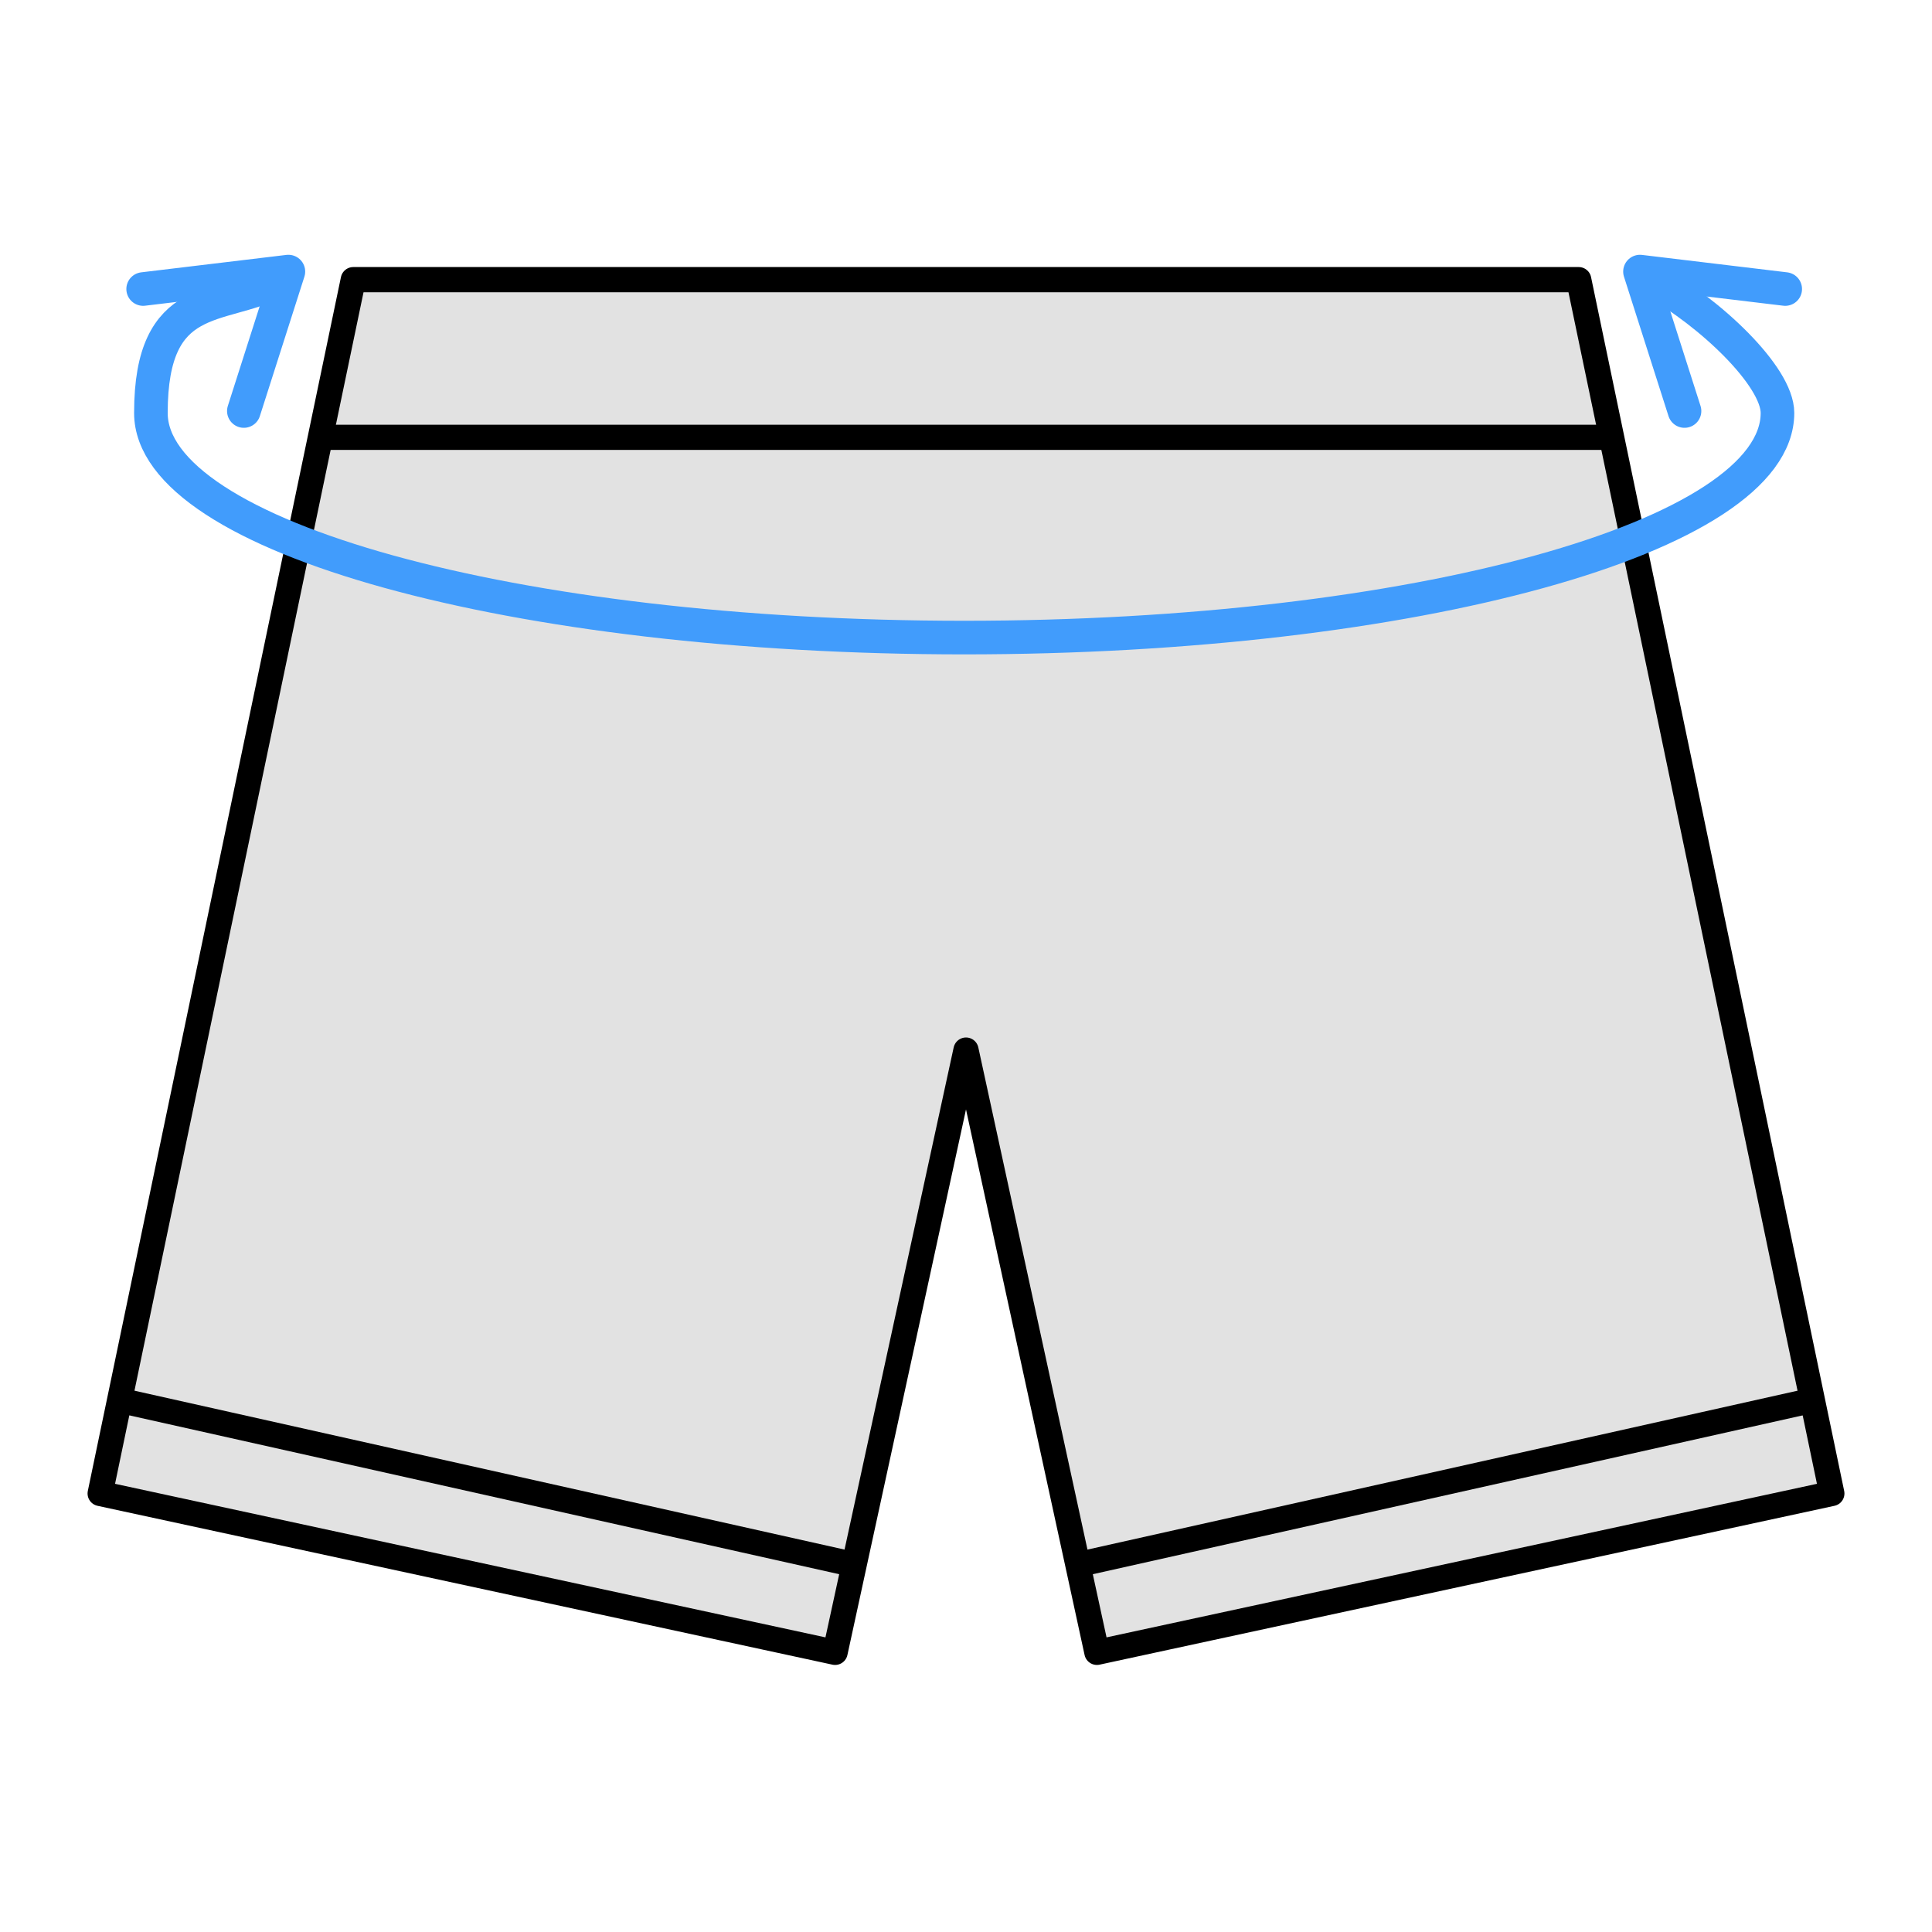
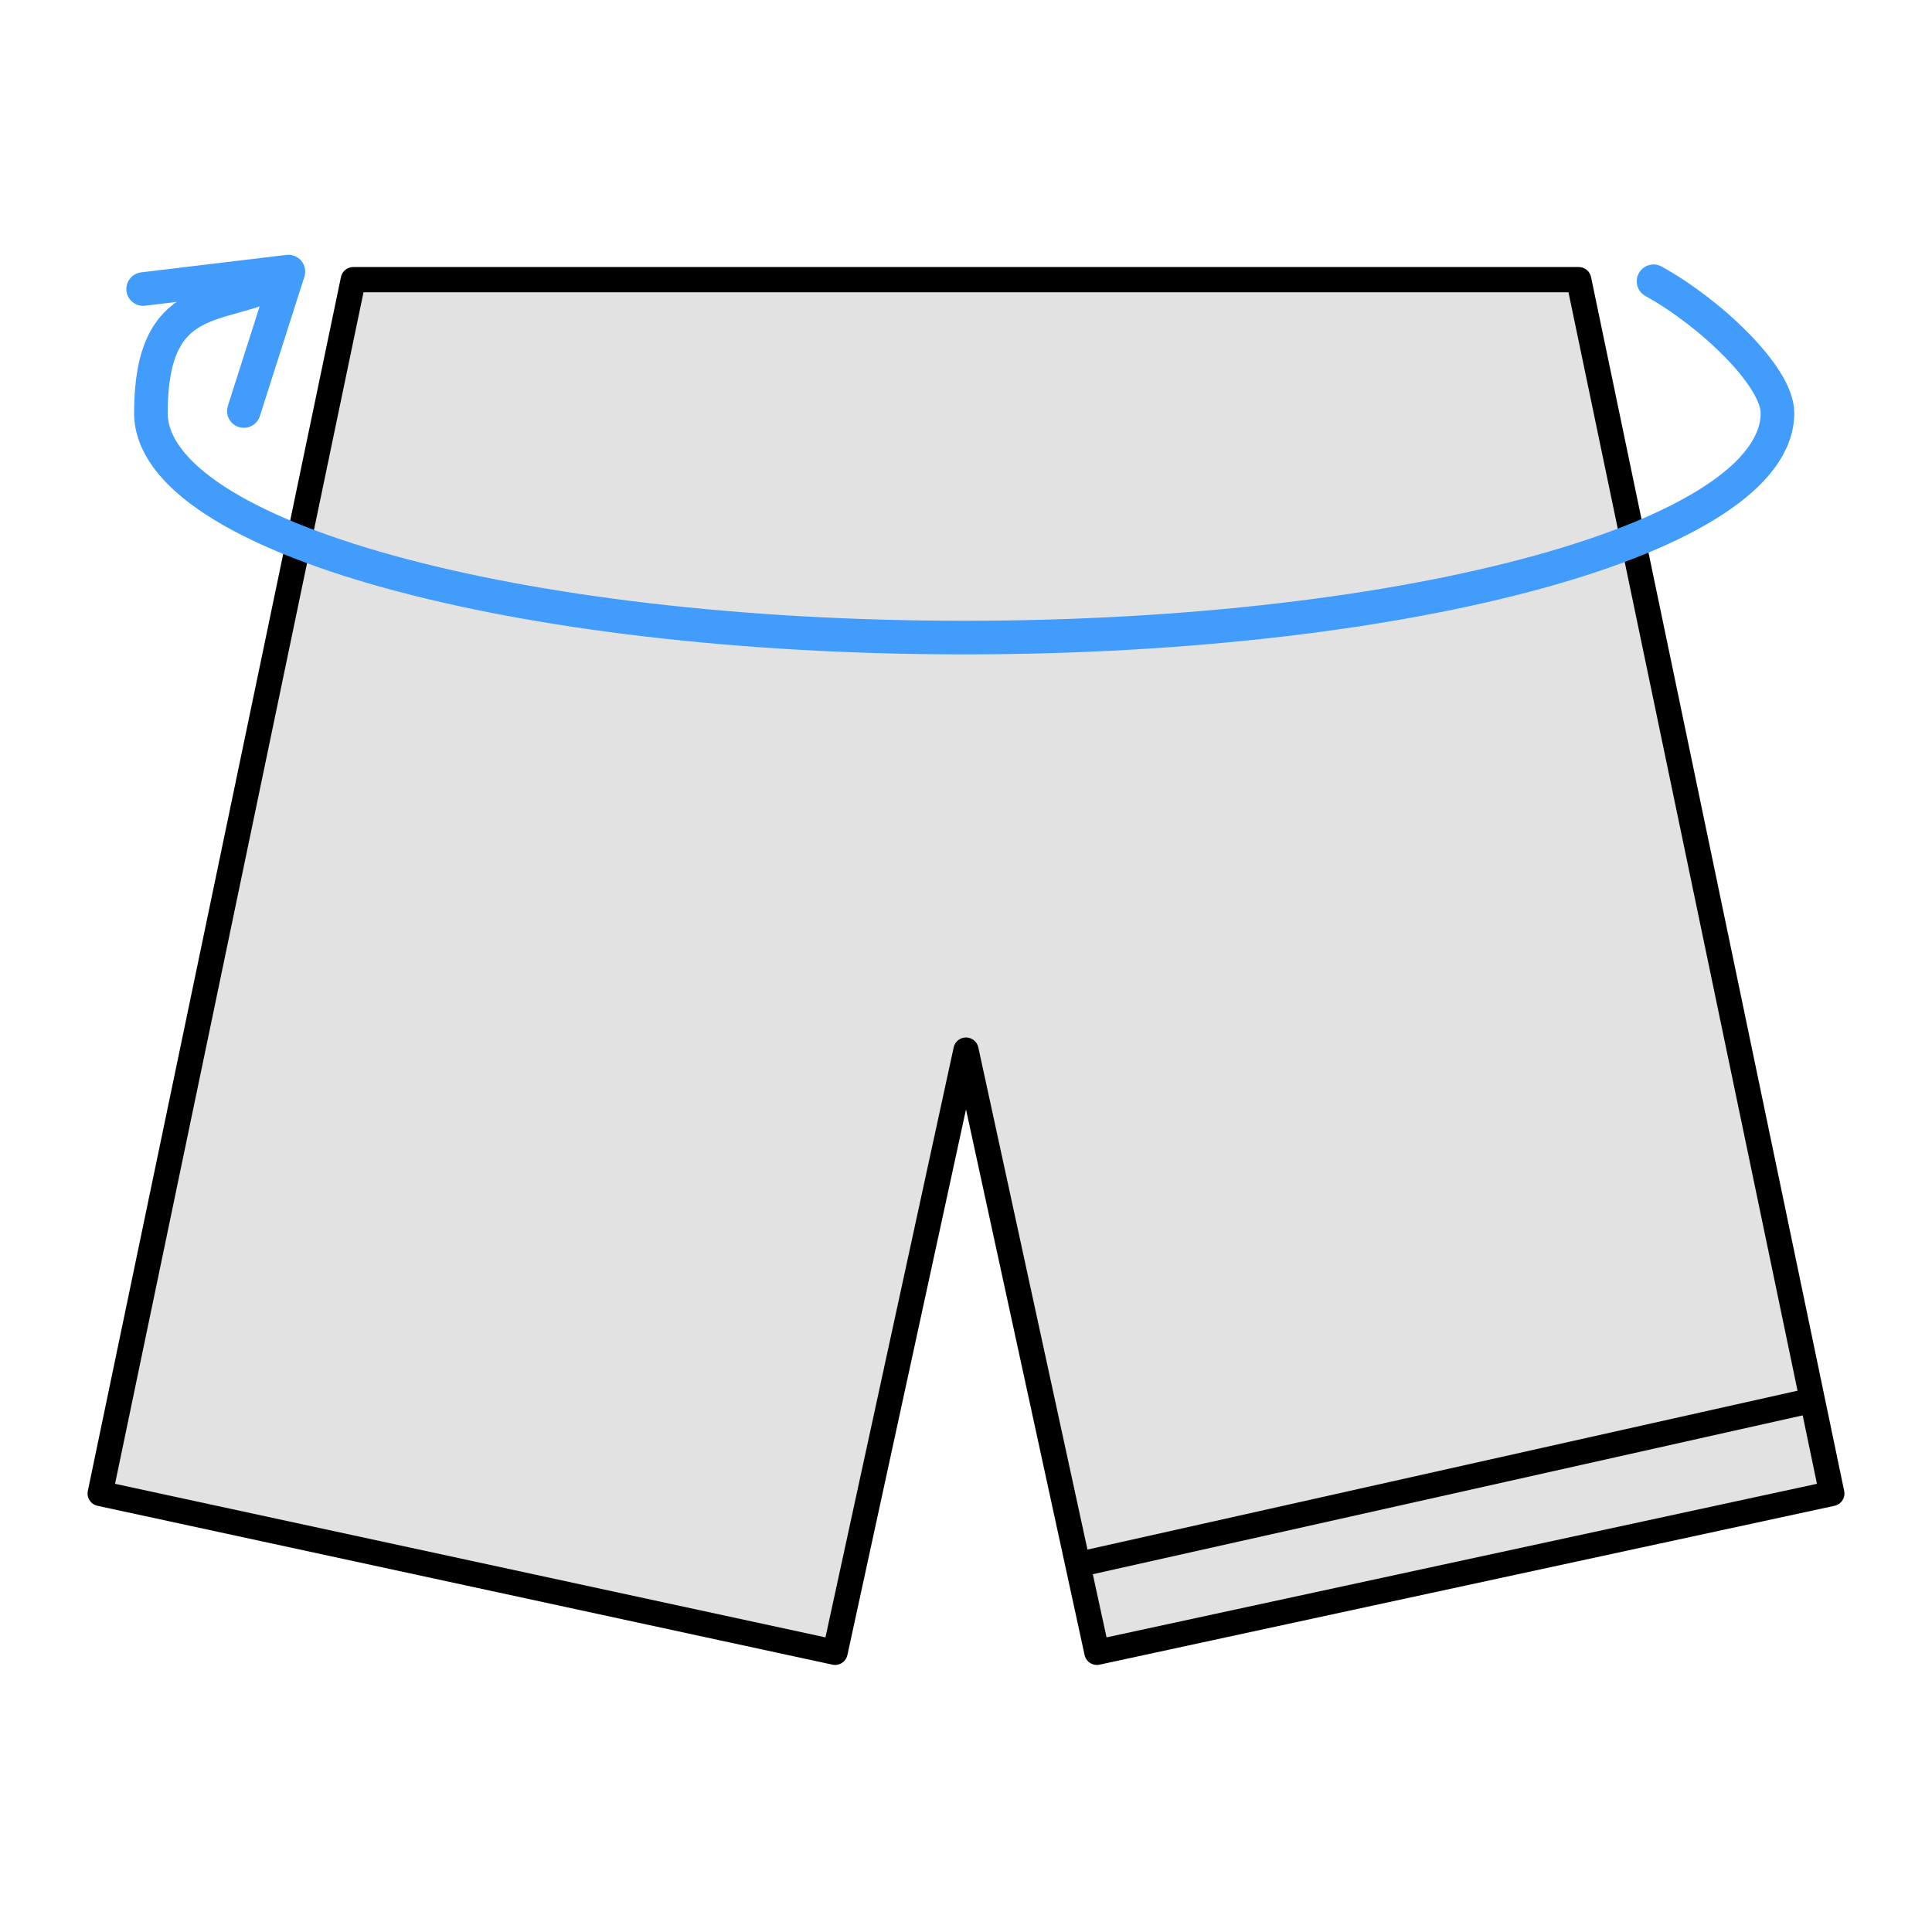
<svg xmlns="http://www.w3.org/2000/svg" id="Layer_1" data-name="Layer 1" version="1.1" viewBox="0 0 115 115">
  <defs>
    <style>
      .cls-1 {
        fill: #e2e2e2;
        stroke: #000;
        stroke-width: 1.5px;
      }

      .cls-1, .cls-2 {
        stroke-linejoin: round;
      }

      .cls-2 {
        fill: none;
        stroke: #419cfc;
        stroke-linecap: round;
        stroke-width: 2px;
      }
    </style>
  </defs>
  <g>
    <polygon class="cls-1" points="93.971 16.646 57.5 16.646 21.029 16.646 5.962 88.898 49.708 98.354 57.5 62.505 65.292 98.354 109.038 88.898 93.971 16.646" />
-     <line class="cls-1" x1="7.119" y1="83.35" x2="50.843" y2="93.134" />
-     <polyline class="cls-1" points="95.634 26.032 57.5 26.032 19.366 26.032" />
    <line class="cls-1" x1="107.881" y1="83.35" x2="64.157" y2="93.134" />
  </g>
  <g>
    <polyline class="cls-2" points="8.521 17.204 17.166 16.166 14.515 24.465" />
    <path class="cls-2" d="M98.425,16.743c3.343,1.844,7.377,5.648,7.377,7.838,0,7.377-21.669,13.37-48.41,13.37S8.982,31.957,8.982,24.581s4.149-6.109,7.492-7.838" />
-     <polyline class="cls-2" points="106.263 17.204 97.618 16.166 100.269 24.465" />
  </g>
</svg>